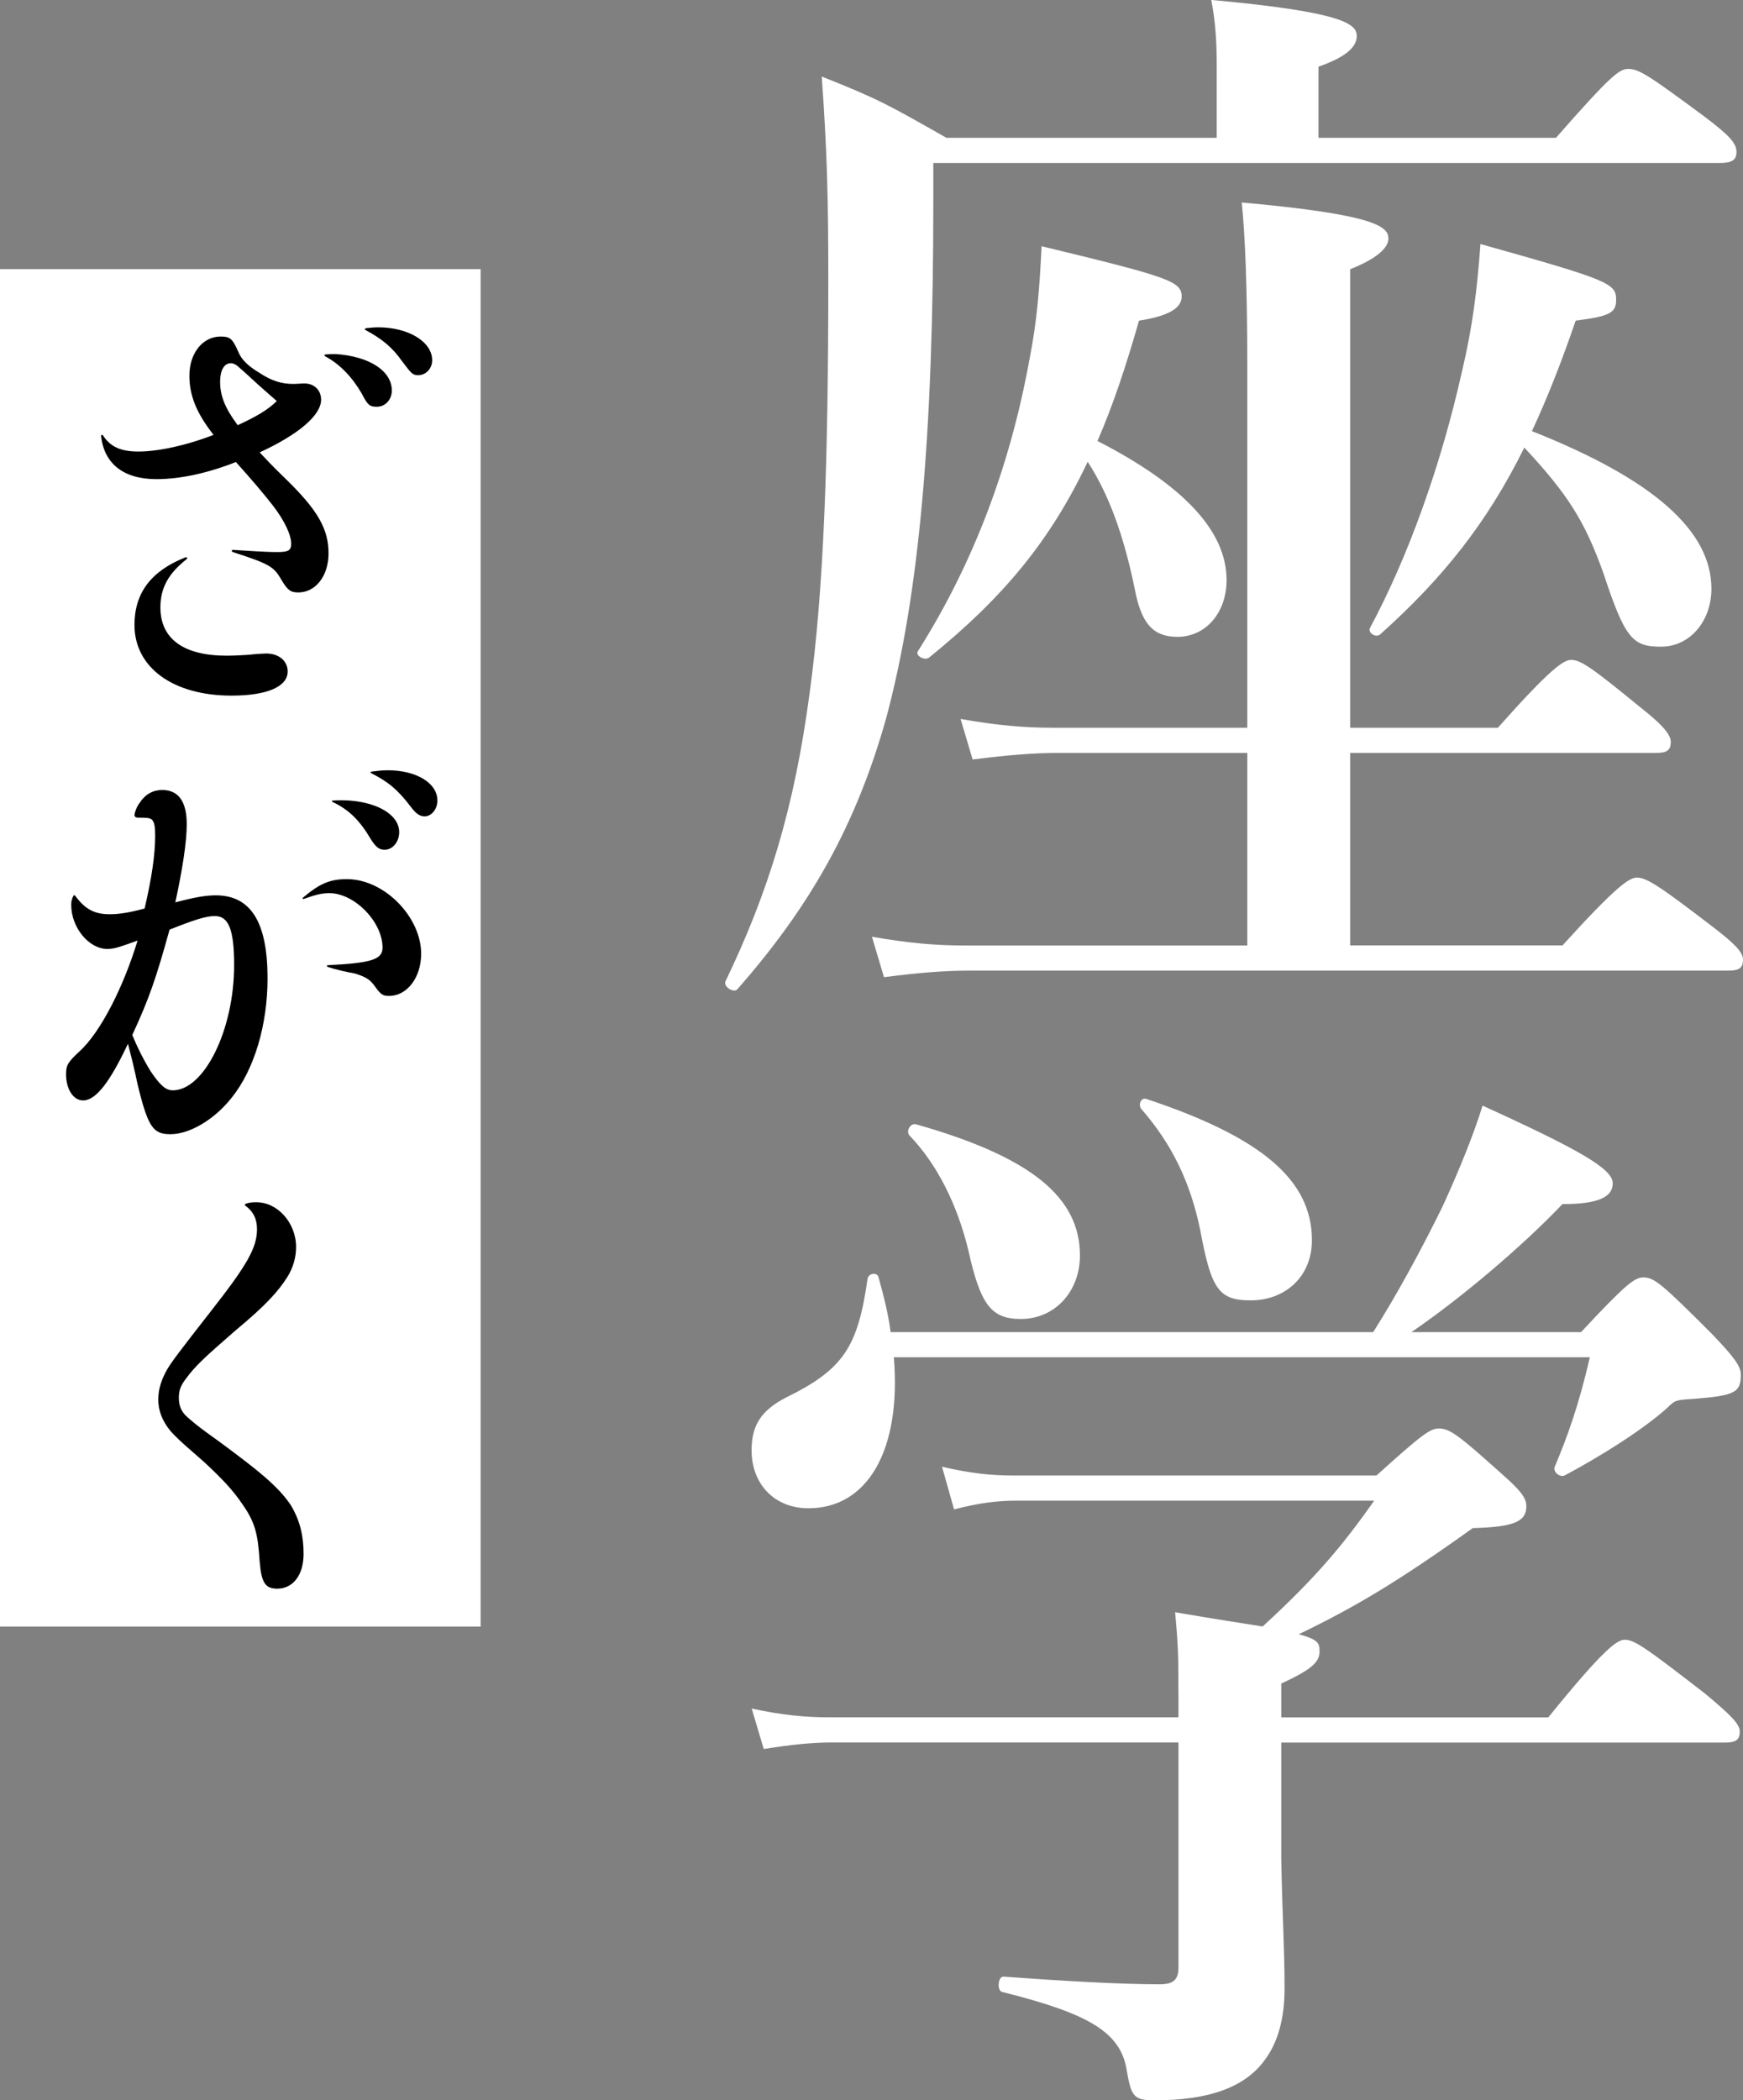
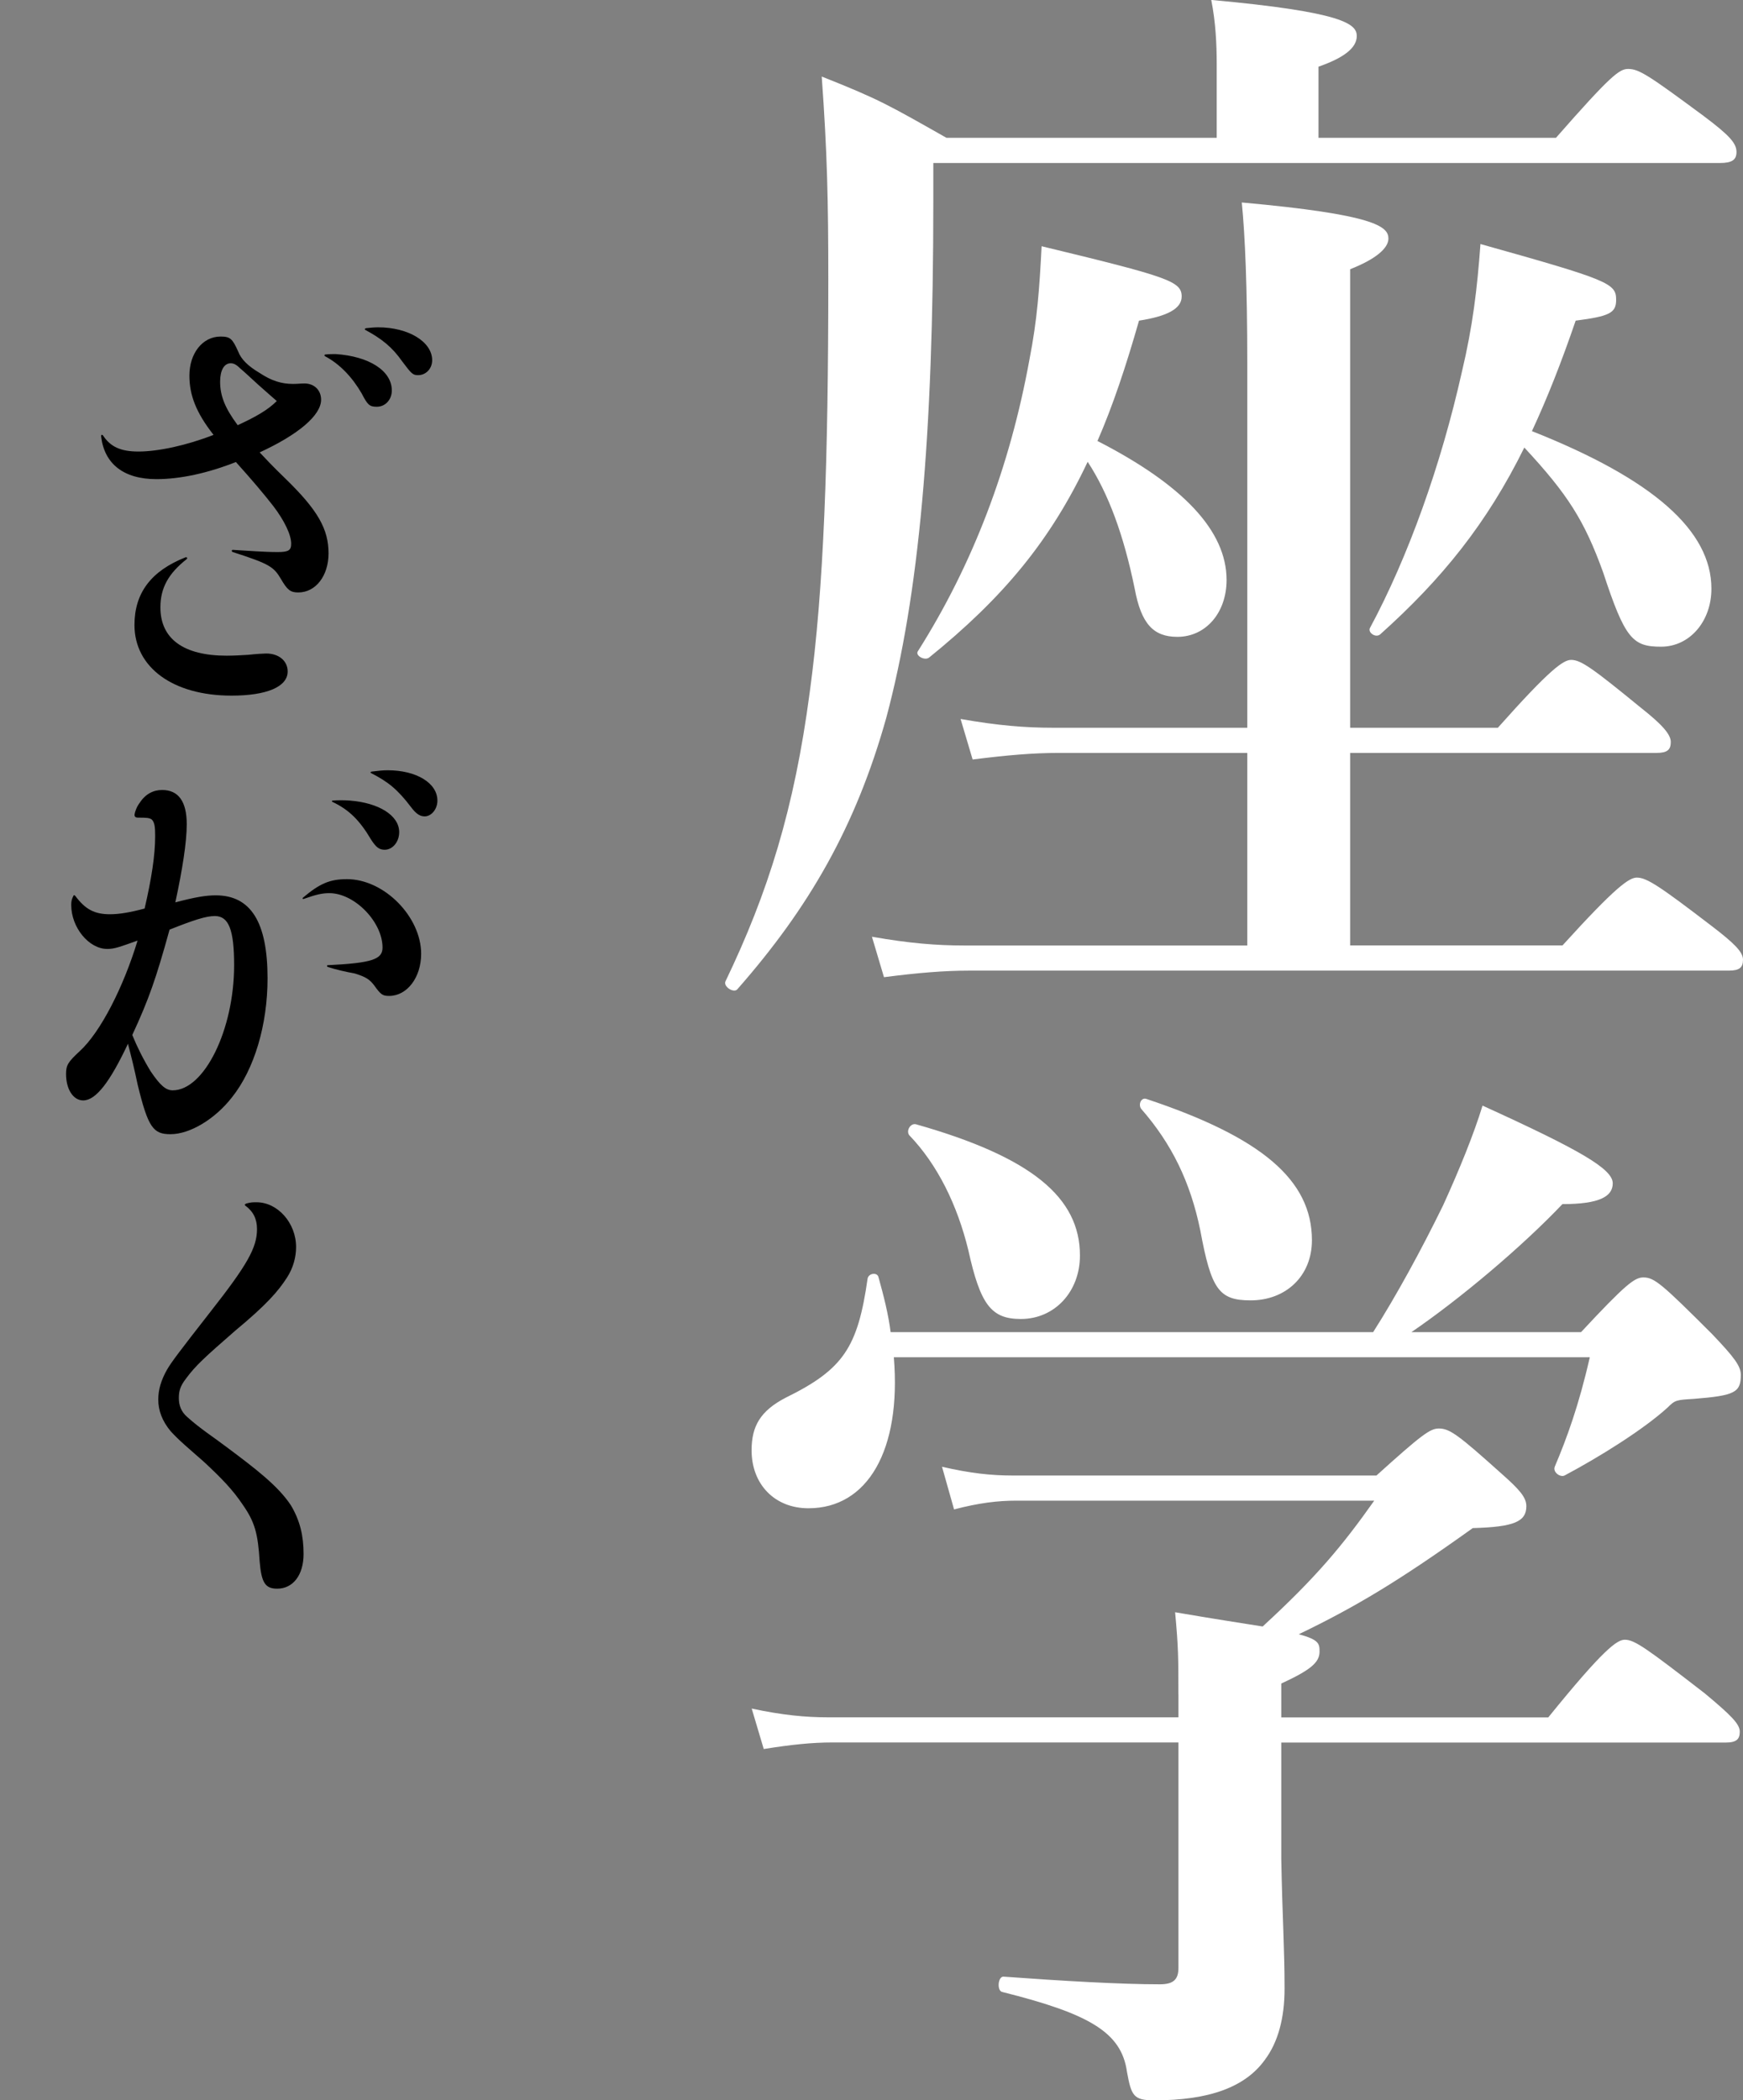
<svg xmlns="http://www.w3.org/2000/svg" id="_レイヤー_1" data-name="レイヤー 1" viewBox="0 0 302.41 364.39">
  <rect x="0" y="0" width="302.41" height="364.39" fill="#808080" stroke="none" />
  <defs>
    <style>
      .cls-1 {
        fill: #fff;
      }
    </style>
  </defs>
-   <rect class="cls-1" x="0" y="46.69" width="83.39" height="235.52" />
  <g>
    <path d="m17.85,75.52c1.29,1.98,3.05,2.82,6.17,2.82,3.43,0,8.38-1.07,13.03-2.89-3.05-3.88-4.19-6.93-4.19-10.28,0-3.88,2.29-6.78,5.41-6.78,1.68,0,2.06.38,3.05,2.59.53,1.37,1.68,2.51,3.73,3.73,2.06,1.37,3.81,1.9,5.79,1.9.76,0,1.37-.08,1.98-.08,1.68,0,2.89,1.14,2.89,2.82,0,2.74-4.04,6.09-10.66,9.14,1.29,1.37,2.06,2.21,4.49,4.57,5.64,5.48,7.46,8.76,7.46,12.95,0,3.88-2.21,6.78-5.26,6.78-1.37,0-1.9-.46-2.97-2.29-1.29-2.21-2.06-2.67-8.38-4.72-.23-.08-.23-.38,0-.38,2.59.15,5.48.38,7.77.38,1.9,0,2.36-.3,2.36-1.45,0-1.52-1.14-3.96-3.12-6.55-1.6-2.06-3.73-4.57-6.47-7.62-4.8,1.9-9.6,2.97-13.79,2.97-5.71,0-9.06-2.67-9.6-7.46,0-.23.15-.3.3-.15Zm14.55,21.48c-3.2,2.51-4.57,5.03-4.57,8.38,0,5.48,4.04,8.38,11.5,8.38,1.22,0,2.59-.08,3.73-.15,1.37-.15,2.67-.23,3.12-.23,2.21,0,3.73,1.29,3.73,3.12,0,2.67-3.66,4.19-9.75,4.19-10.13,0-16.83-4.88-16.83-12.26,0-5.56,2.89-9.37,8.84-11.73.3-.08.38.15.23.3Zm15.62-27.42c-.99-.84-1.37-1.22-3.28-2.89-1.6-1.45-2.21-2.06-3.12-2.82-.69-.69-1.14-.84-1.6-.84-1.14,0-1.83,1.22-1.83,3.2,0,2.44.84,4.57,3.05,7.54,3.28-1.52,5.26-2.67,6.78-4.19Zm8.38-8.07c.69-.08,1.45-.08,1.83-.08,5.79.38,9.75,2.89,9.75,6.32,0,1.6-1.14,2.82-2.59,2.82-1.29,0-1.6-.3-2.67-2.36-1.6-2.74-3.73-5.03-6.32-6.4-.15-.08-.15-.23,0-.3Zm7.08-4.57c.69-.08,1.52-.15,2.13-.15,5.26,0,9.37,2.51,9.37,5.71,0,1.45-1.07,2.59-2.44,2.59-.91,0-1.14-.23-2.74-2.36-1.75-2.51-3.58-3.96-6.4-5.48-.15-.08-.15-.23.08-.3Z" />
    <path d="m13.05,155.42c1.75,2.36,3.35,3.2,6.02,3.2,1.6,0,3.43-.3,6.02-.99,1.22-5.26,1.83-9.29,1.83-12.57,0-1.52-.08-2.29-.53-2.82-.38-.38-1.14-.38-2.36-.38-.53,0-.69-.15-.69-.53.08-.53.38-1.37.91-2.06.99-1.52,2.36-2.21,3.88-2.21,2.82,0,4.27,1.98,4.27,5.94,0,3.12-.76,7.92-1.98,13.56,3.43-.91,5.33-1.22,7.01-1.22,6.09,0,8.99,4.65,8.99,14.4,0,8.07-2.29,15.77-6.17,20.64-2.97,3.81-7.31,6.4-10.66,6.4-2.97,0-3.88-1.07-5.71-8.61-.61-2.89-.99-4.42-1.68-7.08-3.12,6.63-5.56,9.83-7.77,9.83-1.75,0-2.97-1.98-2.97-4.57,0-1.52.3-2.06,2.36-3.96,3.66-3.35,7.62-11.2,10.05-19.2-3.2,1.14-4.04,1.45-5.26,1.45-3.2,0-6.25-3.73-6.25-7.62,0-.69.08-.99.38-1.6.08-.15.15-.15.3,0Zm9.9,24.15c.84,2.06,1.9,4.19,3.2,6.32,1.6,2.36,2.59,3.28,3.81,3.28,5.48,0,10.66-10.51,10.66-21.71,0-6.09-.91-8.53-3.35-8.53-1.52,0-3.66.69-7.85,2.36-2.36,8.53-3.58,12.04-6.47,18.28Zm29.63-23.84c2.89-2.44,4.65-3.2,7.62-3.2,6.47,0,12.87,6.55,12.87,12.95,0,4.11-2.44,7.31-5.56,7.31-1.14,0-1.45-.23-2.59-1.83-.76-.99-1.37-1.45-3.35-2.06-1.6-.3-3.05-.61-4.72-1.14-.15-.08-.15-.3,0-.3,7.62-.38,9.52-.99,9.52-3.05,0-4.49-4.88-9.45-9.22-9.45-1.22,0-2.29.23-4.42.99-.23.08-.3-.08-.15-.23Zm5.1-16.83c.84-.08,2.06-.08,3.05,0,4.88.38,8.53,2.51,8.53,5.48,0,1.68-1.14,3.05-2.51,3.05-.99,0-1.52-.46-2.36-1.75-1.98-3.35-3.81-5.18-6.7-6.55-.15-.08-.15-.15,0-.23Zm6.78-5.03c1.22-.15,1.98-.23,2.82-.23,4.95,0,8.61,2.21,8.61,5.26,0,1.52-1.07,2.74-2.21,2.74-.76,0-1.45-.38-2.36-1.6-2.36-3.12-4.04-4.42-6.86-5.87-.23-.08-.23-.23,0-.3Z" />
    <path d="m42.68,208.82c.84-.23,1.14-.23,1.83-.23,3.66,0,6.86,3.58,6.86,7.77,0,1.68-.46,3.58-1.6,5.33-1.52,2.36-3.58,4.72-8.91,9.14-5.33,4.65-6.93,6.09-8.61,8.38-.99,1.29-1.22,2.13-1.22,3.35s.38,2.36,1.45,3.28c2.29,2.06,4.57,3.5,6.78,5.18,5.1,3.81,8.99,6.78,11.2,10.13,1.6,2.67,2.21,5.33,2.21,8.46,0,3.66-1.83,6.02-4.57,6.02-2.06,0-2.74-.99-3.05-4.72-.3-4.88-.84-6.86-2.97-9.9-1.68-2.51-3.66-4.57-6.78-7.46-2.51-2.21-4.27-3.66-5.71-5.26-1.45-1.75-2.13-3.58-2.13-5.48,0-1.75.53-3.43,1.52-5.18.76-1.29,1.83-2.74,7.54-10.05,6.4-8.15,8.07-11.12,8.07-14.32,0-1.75-.61-3.05-2.06-4.11-.08-.15-.08-.23.15-.3Z" />
  </g>
  <g>
    <path class="cls-1" d="m269.95,23.92c9.49-10.82,11.01-11.96,12.53-11.96,1.9,0,3.61,1.14,13.1,8.16,4.56,3.42,5.7,4.75,5.7,6.26,0,1.33-.76,1.9-2.85,1.9h-136.5v6.64c0,40.82-2.47,68.35-8.16,89.61-5.32,18.99-13.48,33.03-25.82,47.08-.57.76-2.47-.38-2.09-1.33,7.4-15.38,11.96-30,14.62-50.12,2.47-18.04,3.23-40.44,3.23-71.76,0-13.48-.19-22.02-1.14-35.12,10.06,3.99,11.58,4.94,21.64,10.63h46.89v-12.72c0-3.61-.19-7.4-.95-11.2,22.97,2.09,25.25,4.18,25.25,6.26s-2.28,3.8-6.64,5.32v12.34h41.2Zm-35.69,140.11h36.83c9.3-10.25,11.58-11.77,12.91-11.77,1.71,0,3.99,1.52,12.91,8.35,3.99,3.04,5.5,4.56,5.5,5.89s-.57,1.9-2.47,1.9h-131.76c-4.37,0-8.92.38-14.81,1.14l-2.09-7.02c6.46,1.14,11.2,1.52,15.95,1.52h49.17v-33.41h-32.65c-4.56,0-8.92.38-15,1.14l-2.09-7.03c6.46,1.14,11.2,1.52,15.95,1.52h33.79v-63.41c0-12.91-.38-22.02-.95-27.72,23.16,2.09,25.44,4.18,25.44,6.26,0,1.71-2.28,3.61-6.64,5.32v79.55h25.63c9.11-10.25,11.39-11.77,12.72-11.77,1.71,0,3.8,1.52,12.15,8.35,3.61,2.85,5.13,4.56,5.13,5.89s-.57,1.9-2.47,1.9h-53.16v33.41Zm-73.09-49.93c-.76.57-2.47-.38-1.9-1.14,9.49-15,15.95-31.89,19.36-50.69,1.33-6.83,1.71-12.15,2.09-19.55,22.02,5.32,24.3,6.08,24.3,8.73,0,2.09-2.47,3.42-7.4,4.18-2.28,7.97-4.56,14.81-7.21,20.88,14.81,7.59,22.4,15.57,22.4,24.11,0,5.7-3.61,9.87-8.54,9.87-4.18,0-6.27-2.28-7.4-8.35-1.9-9.3-4.56-16.52-8.16-22.02-6.46,13.67-14.62,23.54-27.53,33.98Zm78.22-3.99c-.76.57-2.09-.38-1.71-1.14,6.64-12.34,12.34-28.29,15.95-44.42,1.9-7.97,2.66-14.43,3.23-22.21,22.4,6.27,23.54,6.83,23.54,9.68,0,2.28-1.14,2.85-7.02,3.61-2.47,7.21-4.94,13.48-7.59,19.17,21.07,8.35,31.14,17.28,31.14,27.34,0,5.7-3.8,10.06-8.73,10.06s-6.26-1.33-10.06-12.91c-3.23-8.92-6.08-13.48-13.67-21.64-6.46,13.1-14.24,22.78-25.06,32.46Z" />
    <path class="cls-1" d="m238.24,231.12c3.99-6.26,8.35-14.24,12.15-22.02,2.85-6.26,5.32-12.34,6.83-17.28,17.09,7.78,22.59,11.01,22.59,13.48,0,2.28-2.28,3.61-8.73,3.61-7.02,7.4-17.85,16.52-26.2,22.21h29.43c7.78-8.35,9.3-9.49,10.82-9.49,1.9,0,3.23,1.14,11.96,9.87,3.8,3.99,4.94,5.51,4.94,7.02,0,3.04-.95,3.61-8.16,4.18-3.04.19-3.23.19-4.56,1.52-4.18,3.8-11.77,8.54-17.85,11.77-.76.38-2.09-.57-1.71-1.52,2.09-4.94,4.18-10.63,6.08-18.99h-120.75c1.33,16.14-4.56,26.2-14.81,26.2-5.89,0-9.87-4.18-9.87-10.06,0-4.18,1.52-6.83,5.89-9.11,10.06-4.94,12.53-8.73,14.24-20.69.19-.95,1.71-1.14,1.9-.19.95,3.42,1.71,6.46,2.09,9.49h83.72Zm-33.79,62.84c0-6.27,0-8.16-.57-14.24,6.65,1.14,11.58,1.9,15.19,2.47,9.3-8.54,13.86-14.05,19.36-21.83h-62.08c-3.23,0-6.45.38-10.82,1.52l-2.09-7.4c4.94,1.14,8.54,1.52,12.34,1.52h63.03c7.78-7.02,9.3-8.16,10.82-8.16,1.9,0,3.42,1.14,10.82,7.78,3.23,2.85,4.37,4.18,4.37,5.7,0,2.66-2.09,3.61-9.3,3.8-12.72,9.11-20.31,13.67-30.19,18.42,3.61.95,3.61,1.71,3.61,3.04,0,1.9-1.71,3.23-6.64,5.51v5.88h46.32c9.68-11.96,11.96-13.48,13.29-13.48,1.71,0,3.8,1.52,13.86,9.3,4.56,3.8,6.08,5.32,6.08,6.64s-.57,1.9-2.47,1.9h-77.08v20.12c.19,10.44.57,15.38.57,22.59,0,5.13-1.14,9.3-3.42,12.34-3.42,4.75-9.68,7.02-19.17,7.02-3.61,0-3.99-.76-4.75-4.94-.95-6.83-6.46-10.06-21.64-13.86-.95-.19-.76-2.66.19-2.66,10.44.76,20.31,1.33,27.15,1.33,2.28,0,3.23-.76,3.23-2.85v-39.11h-59.99c-3.61,0-7.21.38-11.96,1.14l-2.09-7.02c5.32,1.14,9.3,1.52,13.29,1.52h60.75v-3.99Zm-27.34-65.12c-5.13,0-7.02-2.47-9.11-11.96-1.9-7.78-5.32-14.81-10.25-19.93-.57-.76.19-2.09,1.14-1.9,20.12,5.7,28.48,12.72,28.48,22.78,0,6.26-4.37,11.01-10.25,11.01Zm39.87-3.23c-5.51,0-6.83-1.9-8.73-12.15-1.71-8.35-4.94-15-10.25-21.07-.57-.76,0-2.09.95-1.71,19.93,6.64,28.67,14.05,28.67,24.49,0,6.26-4.56,10.44-10.63,10.44Z" />
  </g>
</svg>